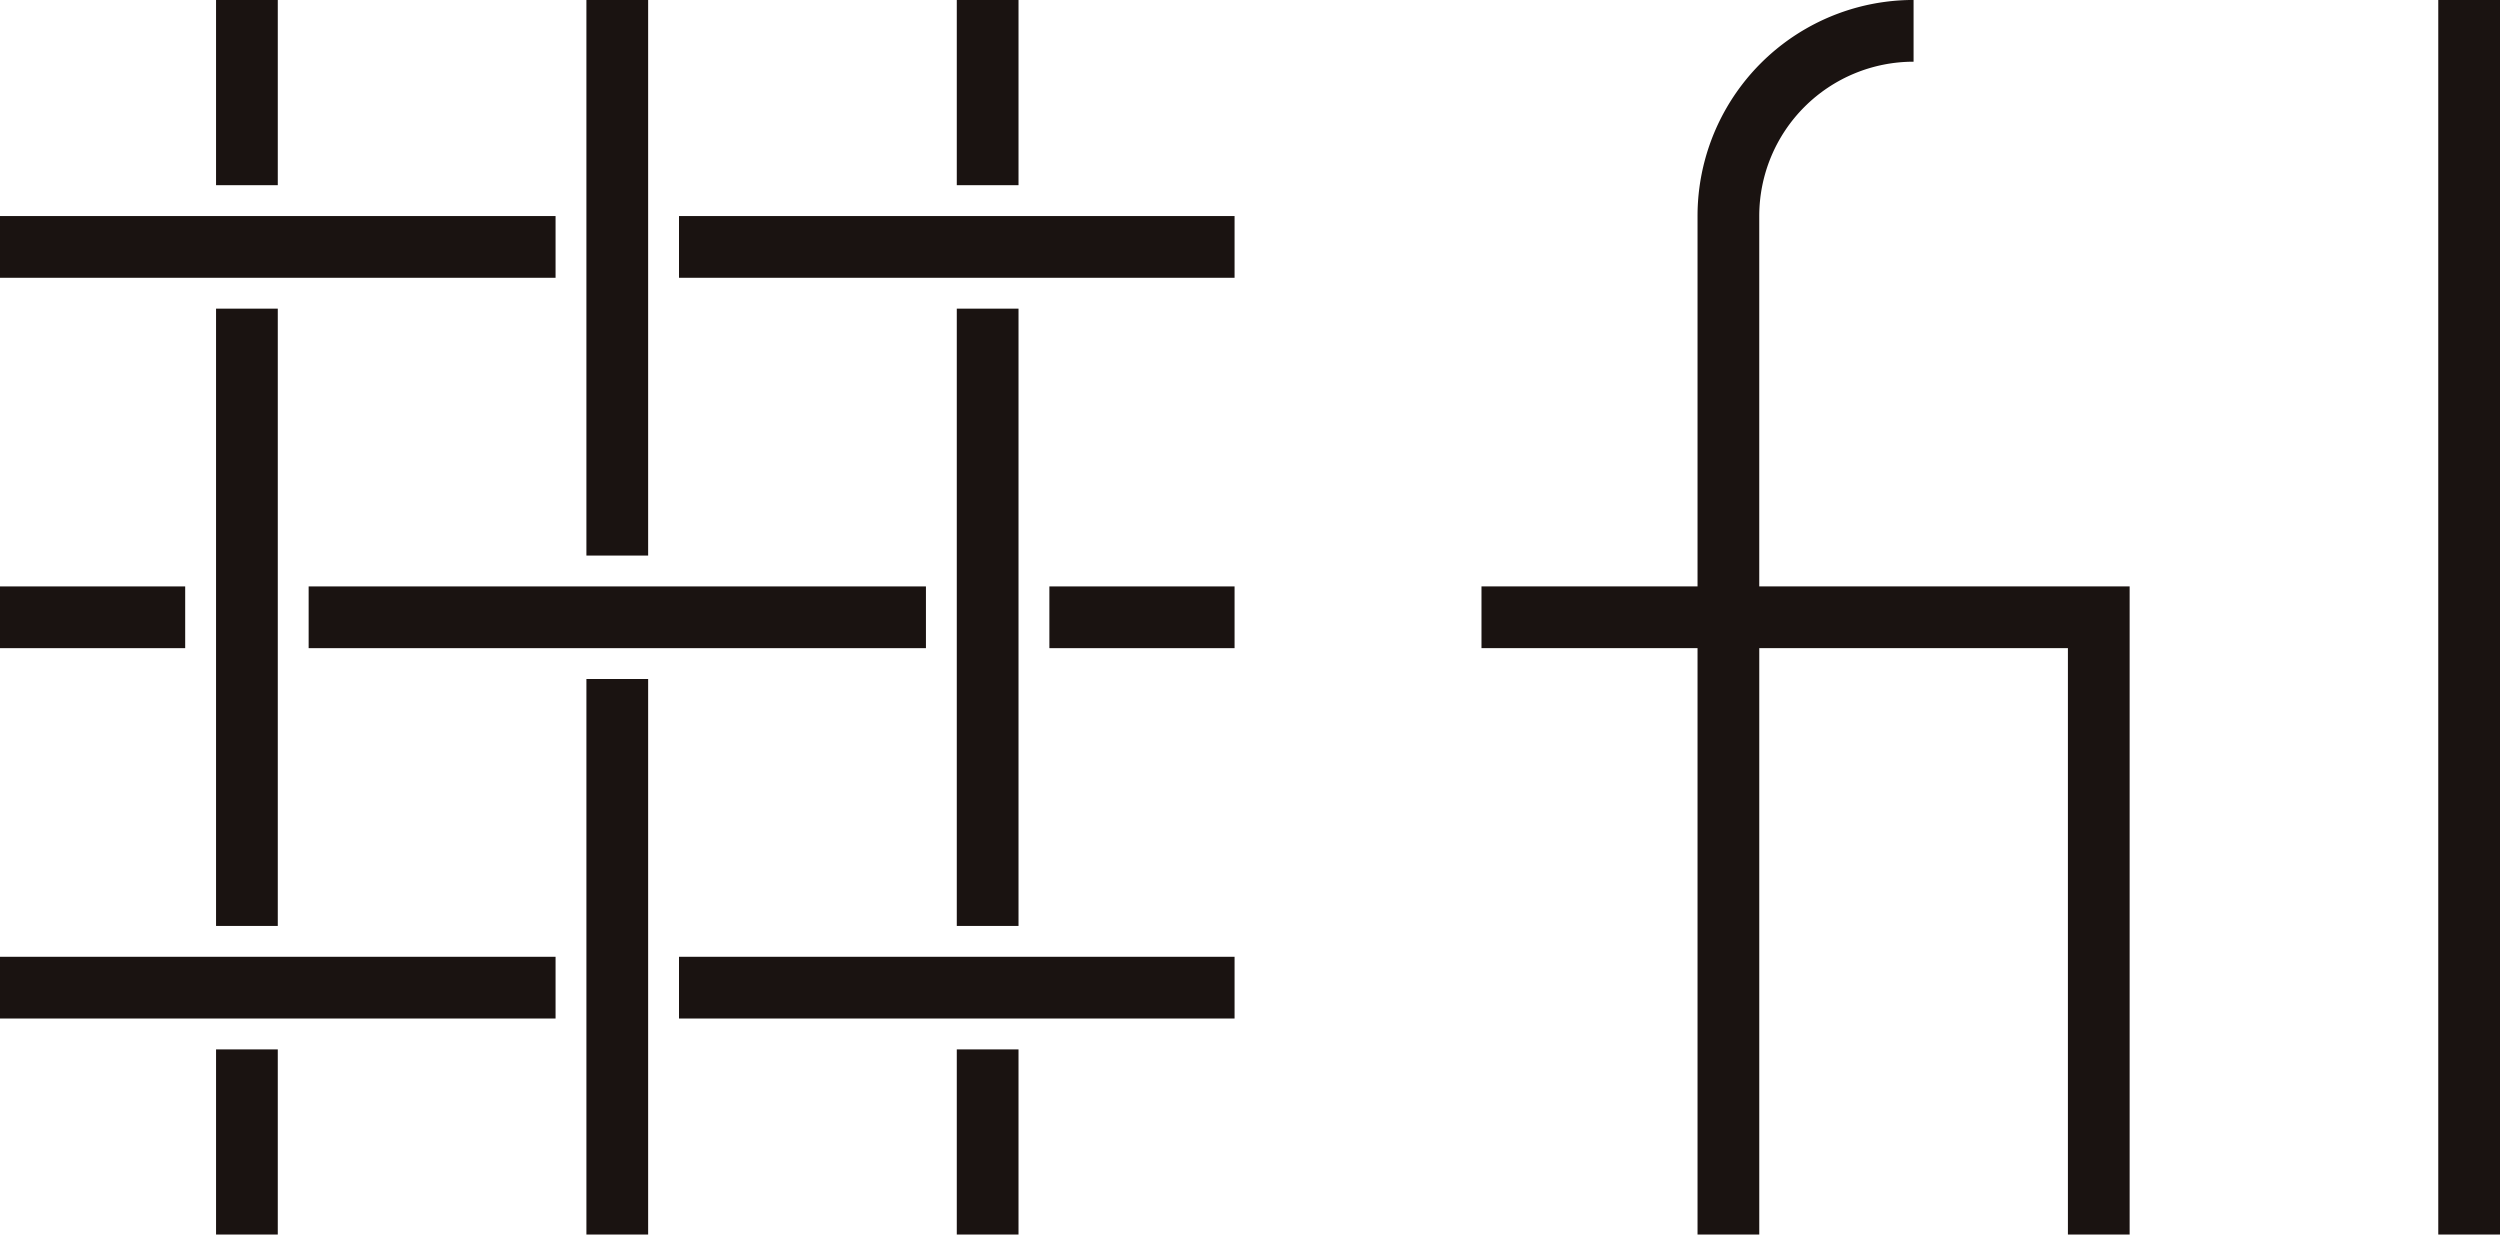
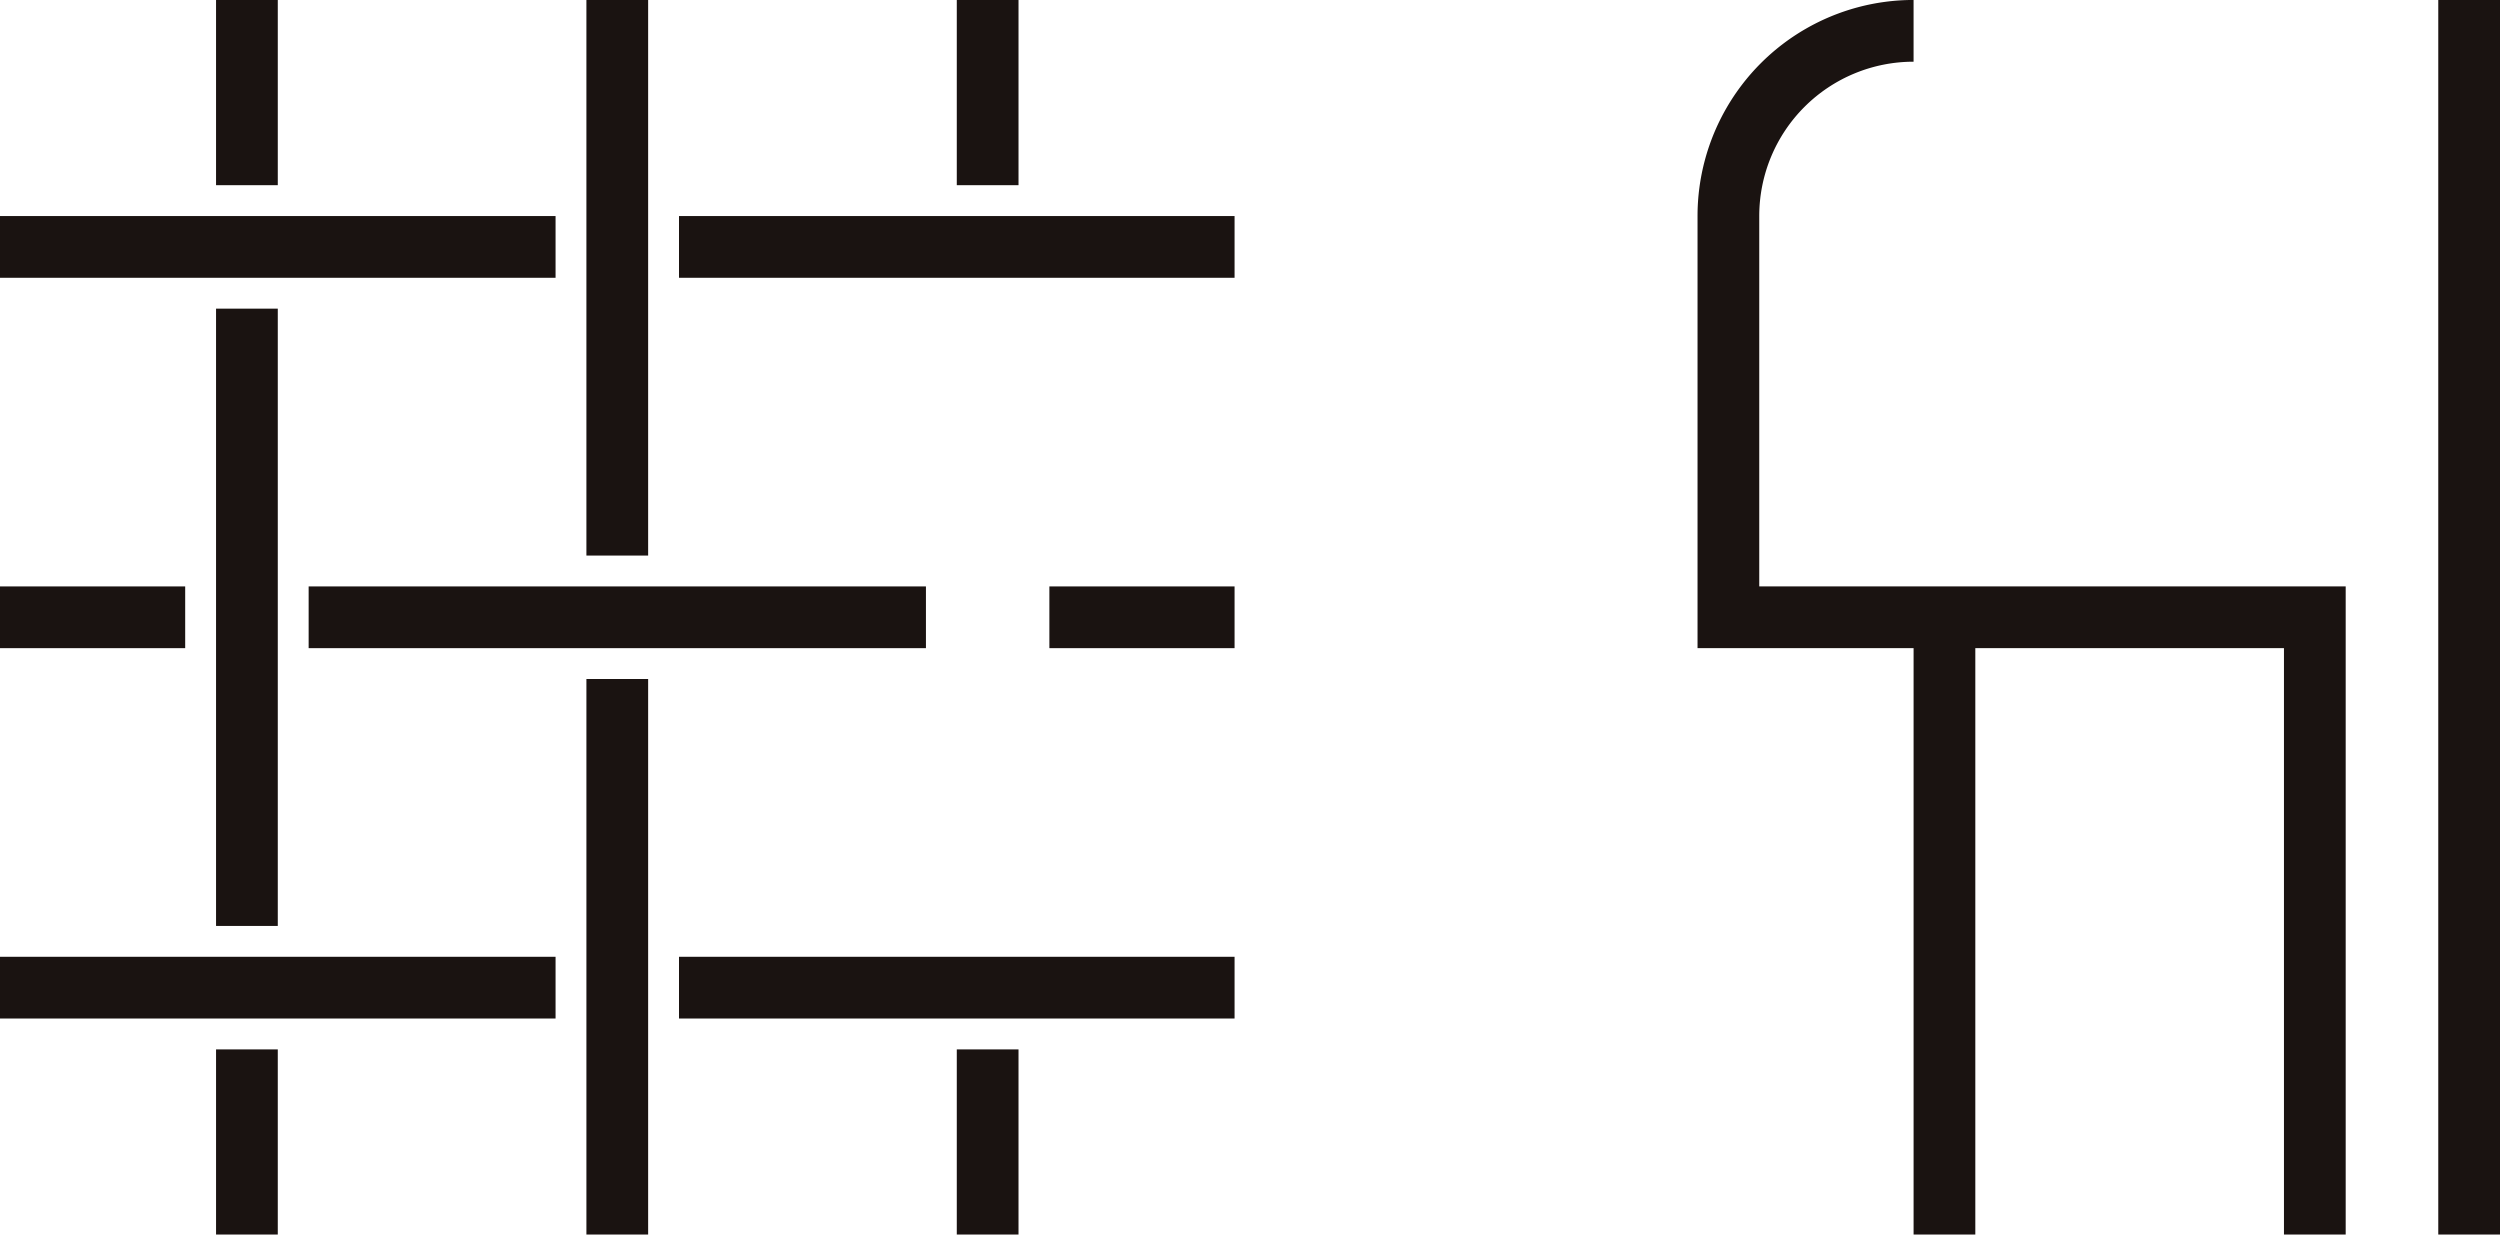
<svg xmlns="http://www.w3.org/2000/svg" width="157.948" height="78" viewBox="0 0 157.948 78">
  <g id="logo" transform="translate(-833.536 -757.851)">
    <rect id="長方形_174" data-name="長方形 174" width="3.9" height="11.7" transform="translate(847.186 757.851)" fill="#1a1311" />
    <rect id="長方形_175" data-name="長方形 175" width="3.9" height="35.1" transform="translate(870.585 757.851)" fill="#1a1311" />
    <rect id="長方形_176" data-name="長方形 176" width="3.9" height="35.1" transform="translate(870.585 800.75)" fill="#1a1311" />
    <rect id="長方形_177" data-name="長方形 177" width="3.9" height="39" transform="translate(847.186 777.351)" fill="#1a1311" />
    <rect id="長方形_178" data-name="長方形 178" width="3.9" height="11.7" transform="translate(893.985 757.851)" fill="#1a1311" />
    <rect id="長方形_179" data-name="長方形 179" width="3.9" height="11.7" transform="translate(847.186 824.15)" fill="#1a1311" />
    <rect id="長方形_180" data-name="長方形 180" width="3.9" height="11.7" transform="translate(893.985 824.15)" fill="#1a1311" />
-     <rect id="長方形_181" data-name="長方形 181" width="3.9" height="39" transform="translate(893.985 777.351)" fill="#1a1311" />
    <rect id="長方形_182" data-name="長方形 182" width="35.1" height="3.9" transform="translate(833.536 771.501)" fill="#1a1311" />
    <rect id="長方形_183" data-name="長方形 183" width="35.1" height="3.9" transform="translate(876.435 771.501)" fill="#1a1311" />
    <rect id="長方形_184" data-name="長方形 184" width="35.1" height="3.9" transform="translate(876.435 818.3)" fill="#1a1311" />
    <rect id="長方形_185" data-name="長方形 185" width="11.7" height="3.9" transform="translate(833.536 794.901)" fill="#1a1311" />
    <rect id="長方形_186" data-name="長方形 186" width="35.1" height="3.9" transform="translate(833.536 818.3)" fill="#1a1311" />
    <rect id="長方形_187" data-name="長方形 187" width="39" height="3.9" transform="translate(853.036 794.901)" fill="#1a1311" />
    <rect id="長方形_188" data-name="長方形 188" width="11.7" height="3.9" transform="translate(899.835 794.901)" fill="#1a1311" />
    <rect id="長方形_189" data-name="長方形 189" width="3.9" height="77.999" transform="translate(987.584 757.851)" fill="#1a1311" />
-     <path id="パス_2" data-name="パス 2" d="M921.636,794.9V771.5a9.751,9.751,0,0,1,9.75-9.751v-3.9a13.649,13.649,0,0,0-13.649,13.65v23.4h-13.65v3.9h13.65v37.05h3.9V798.8h19.5v37.049h3.9V794.9Z" transform="translate(23.048 0)" fill="#1a1311" />
+     <path id="パス_2" data-name="パス 2" d="M921.636,794.9V771.5a9.751,9.751,0,0,1,9.75-9.751v-3.9a13.649,13.649,0,0,0-13.649,13.65v23.4v3.9h13.65v37.05h3.9V798.8h19.5v37.049h3.9V794.9Z" transform="translate(23.048 0)" fill="#1a1311" />
  </g>
</svg>